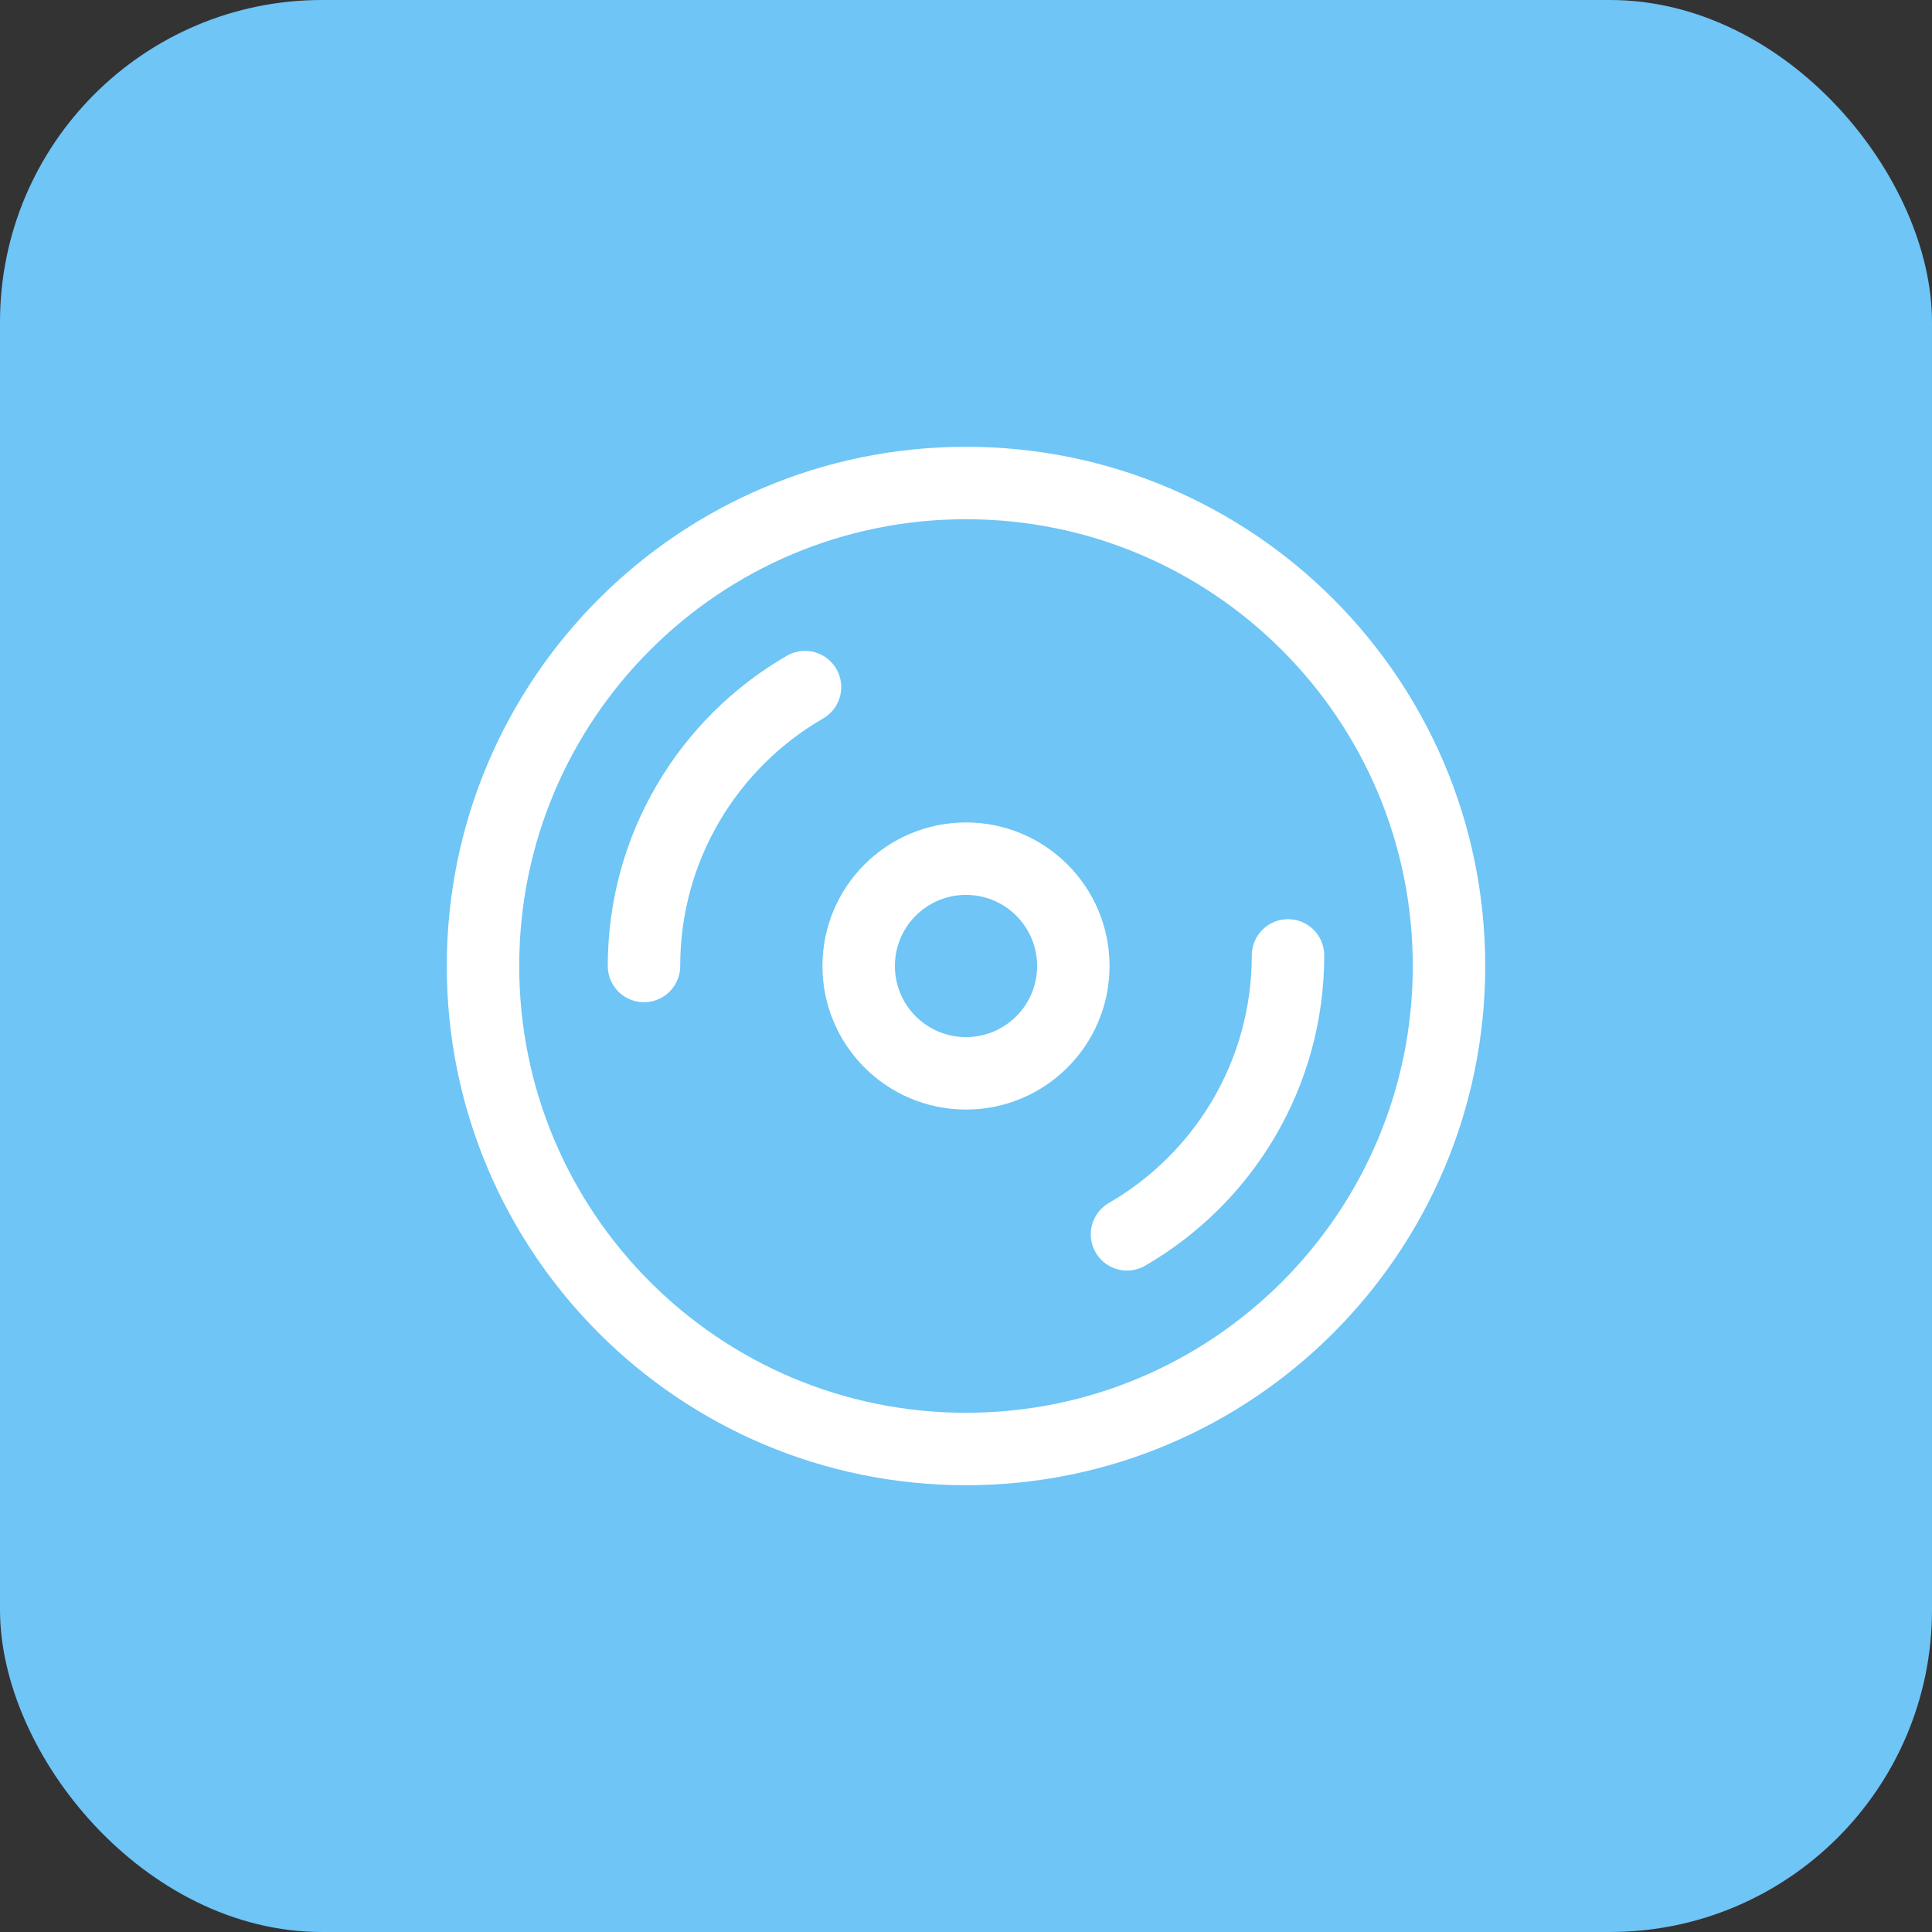
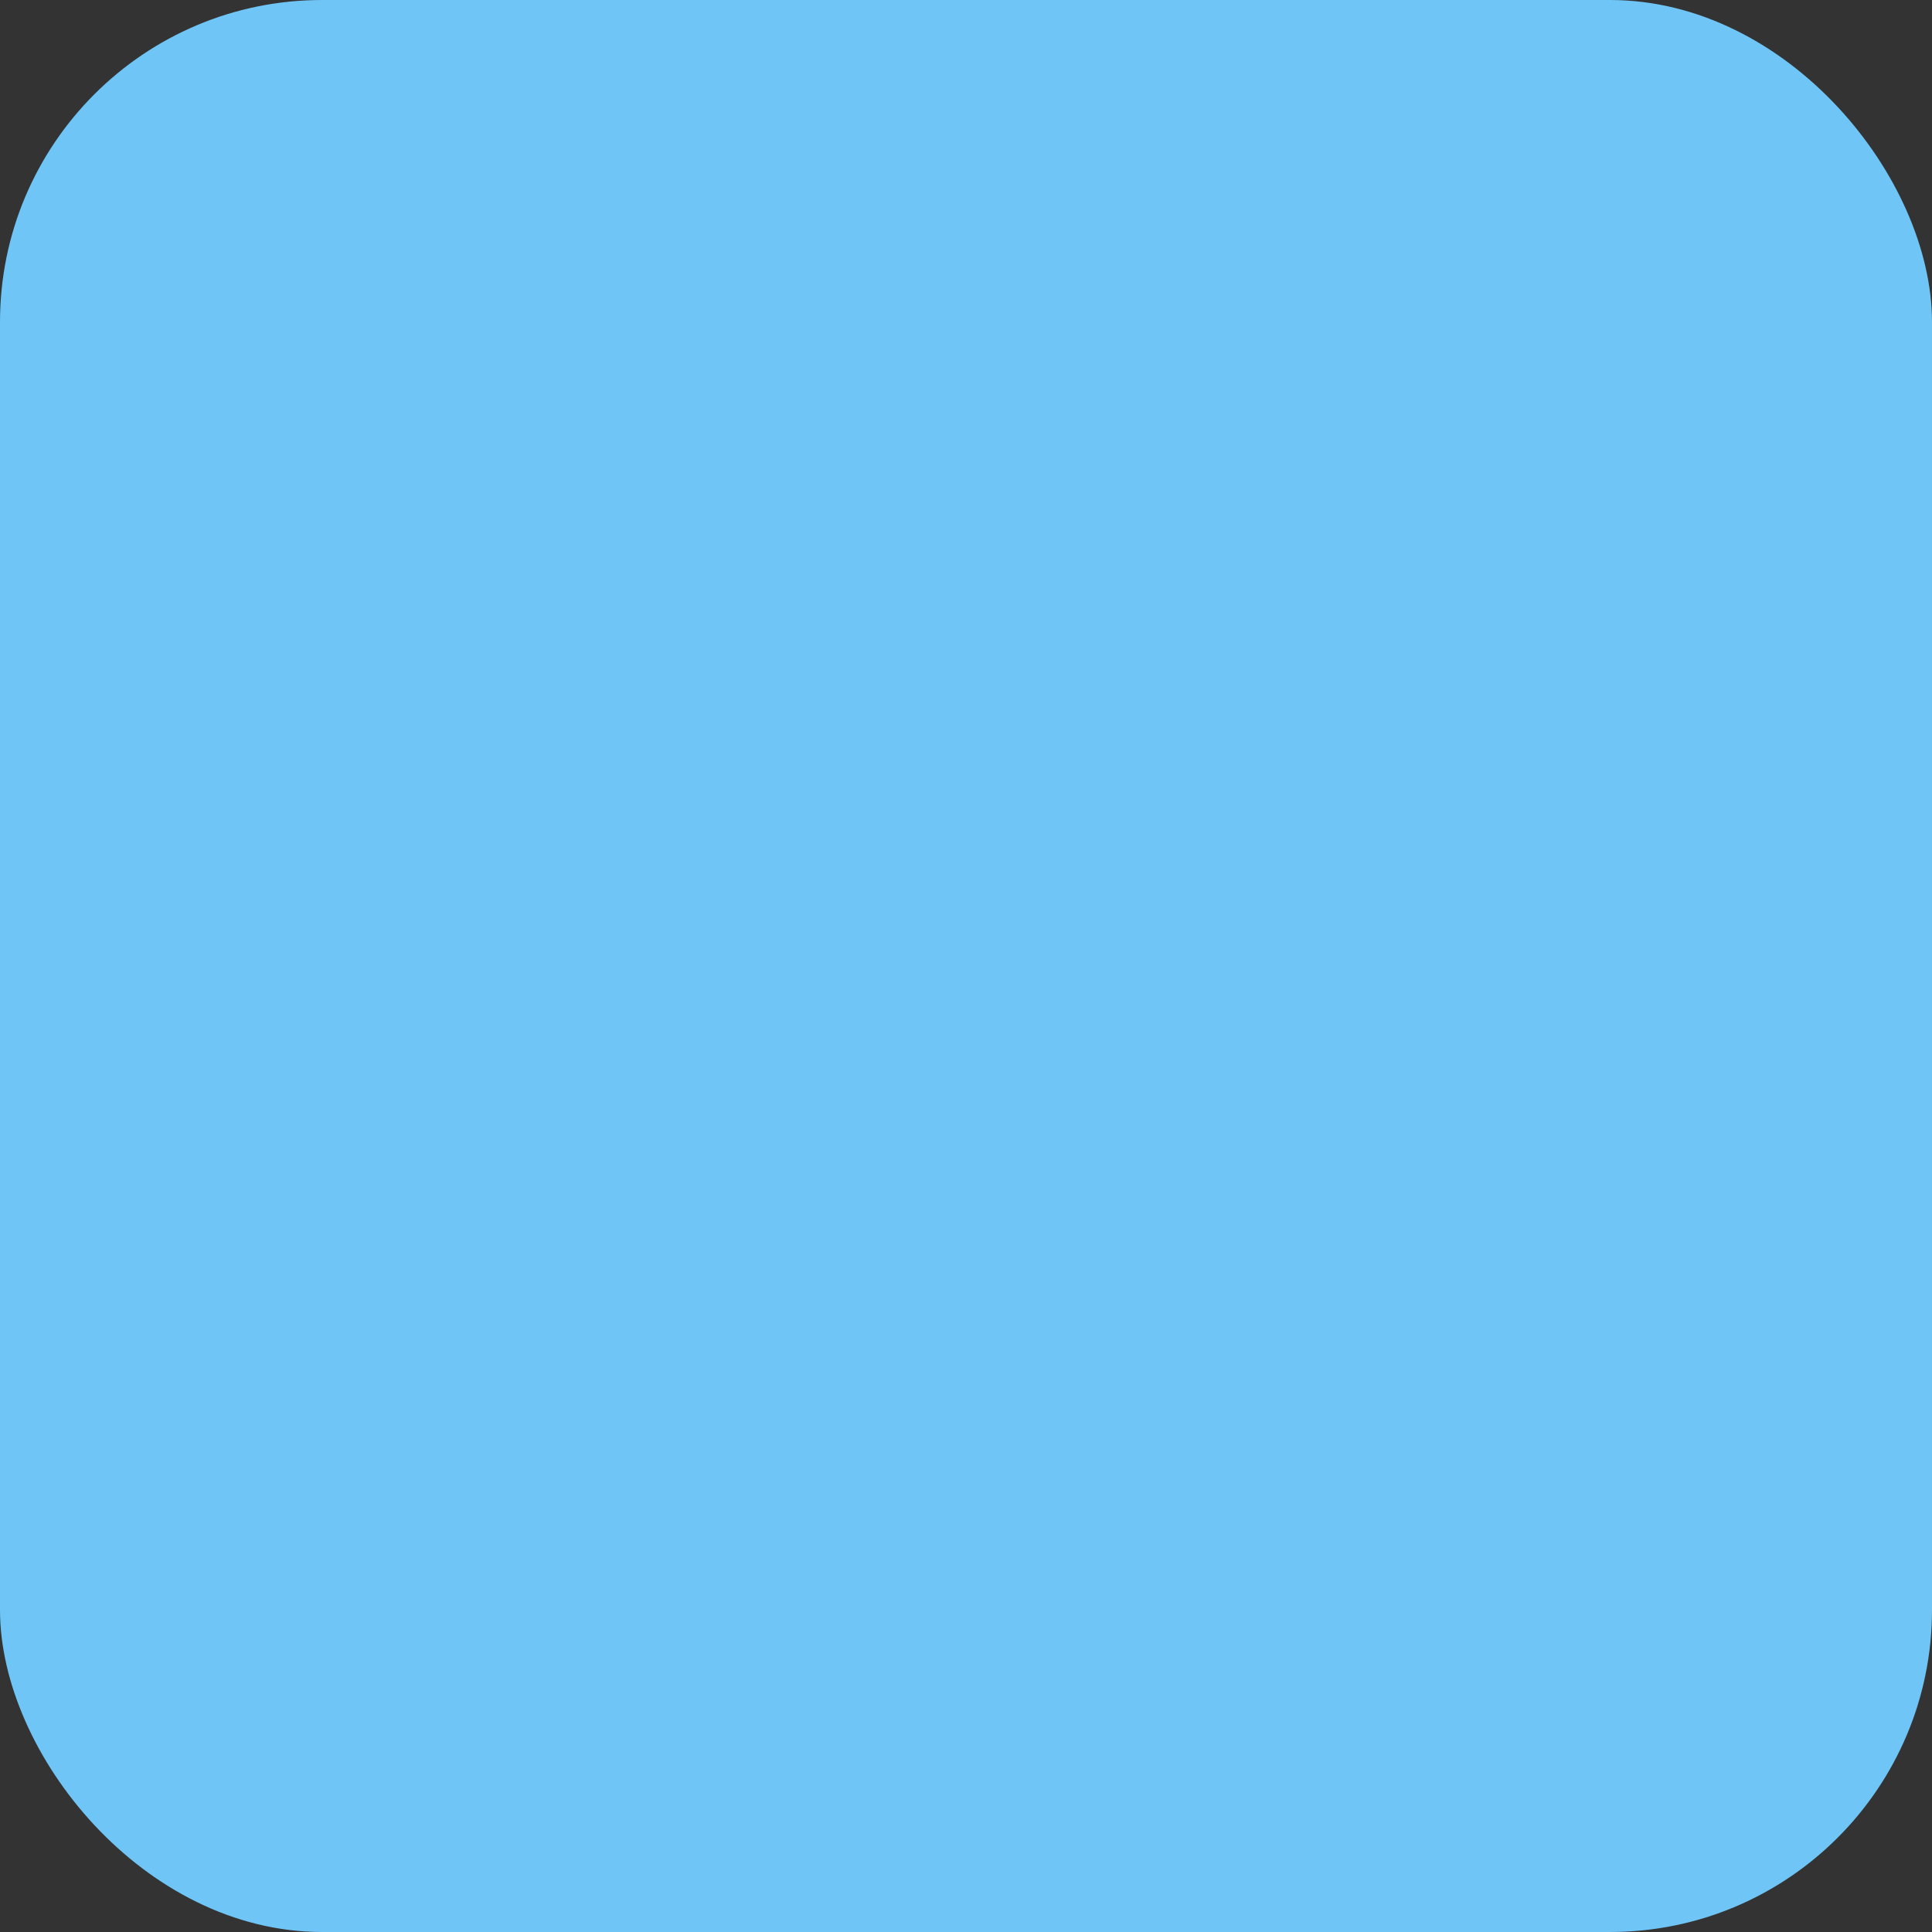
<svg xmlns="http://www.w3.org/2000/svg" width="58" height="58" viewBox="0 0 58 58" fill="none">
  <rect x="0" y="0" width="58" height="58" fill="#333333" stroke="none" />
  <rect width="58" height="58" rx="9.667" fill="#6EC5F6" />
-   <path d="M19.333 29C19.333 25.422 21.277 22.298 24.167 20.627M38.667 28.682C38.667 32.26 36.723 35.384 33.833 37.056M43.5 29C43.5 37.008 37.008 43.5 29 43.5C20.992 43.5 14.5 37.008 14.5 29C14.5 20.992 20.992 14.5 29 14.5C37.008 14.5 43.5 20.992 43.5 29ZM32.222 29C32.222 30.78 30.78 32.222 29 32.222C27.22 32.222 25.778 30.78 25.778 29C25.778 27.22 27.22 25.778 29 25.778C30.78 25.778 32.222 27.22 32.222 29Z" stroke="white" stroke-width="2.175" stroke-linecap="round" stroke-linejoin="round" />
</svg>